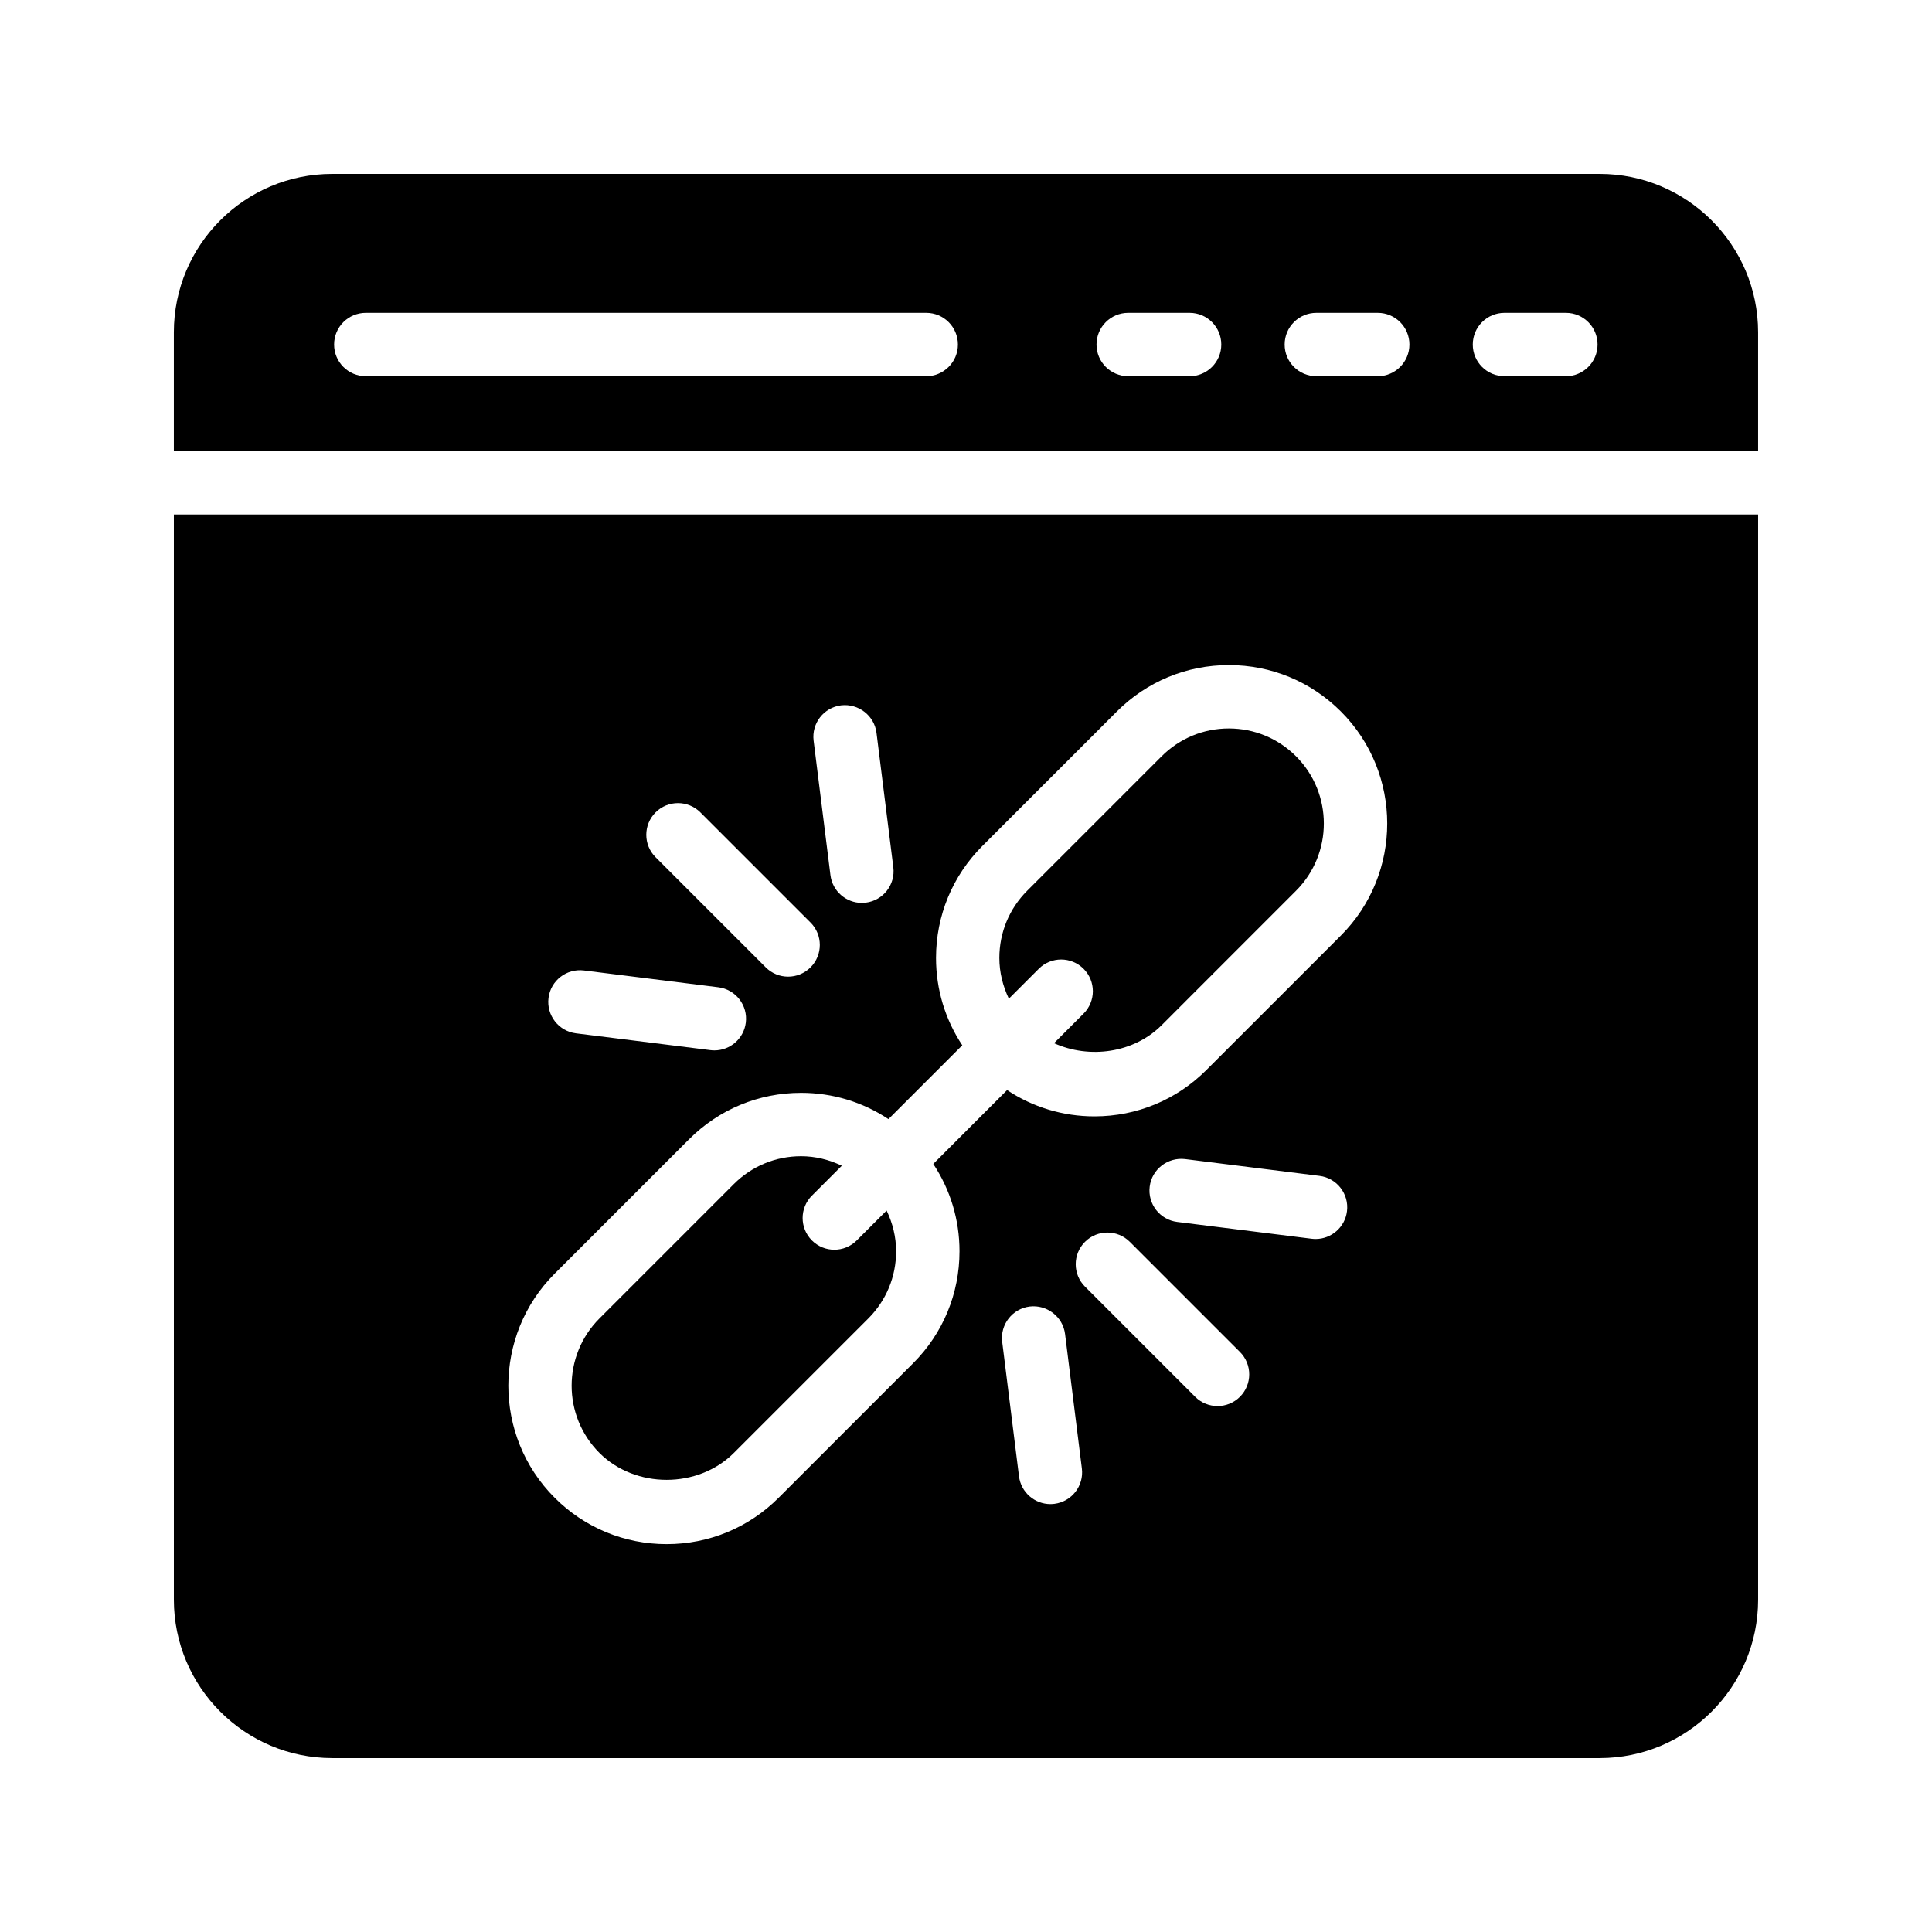
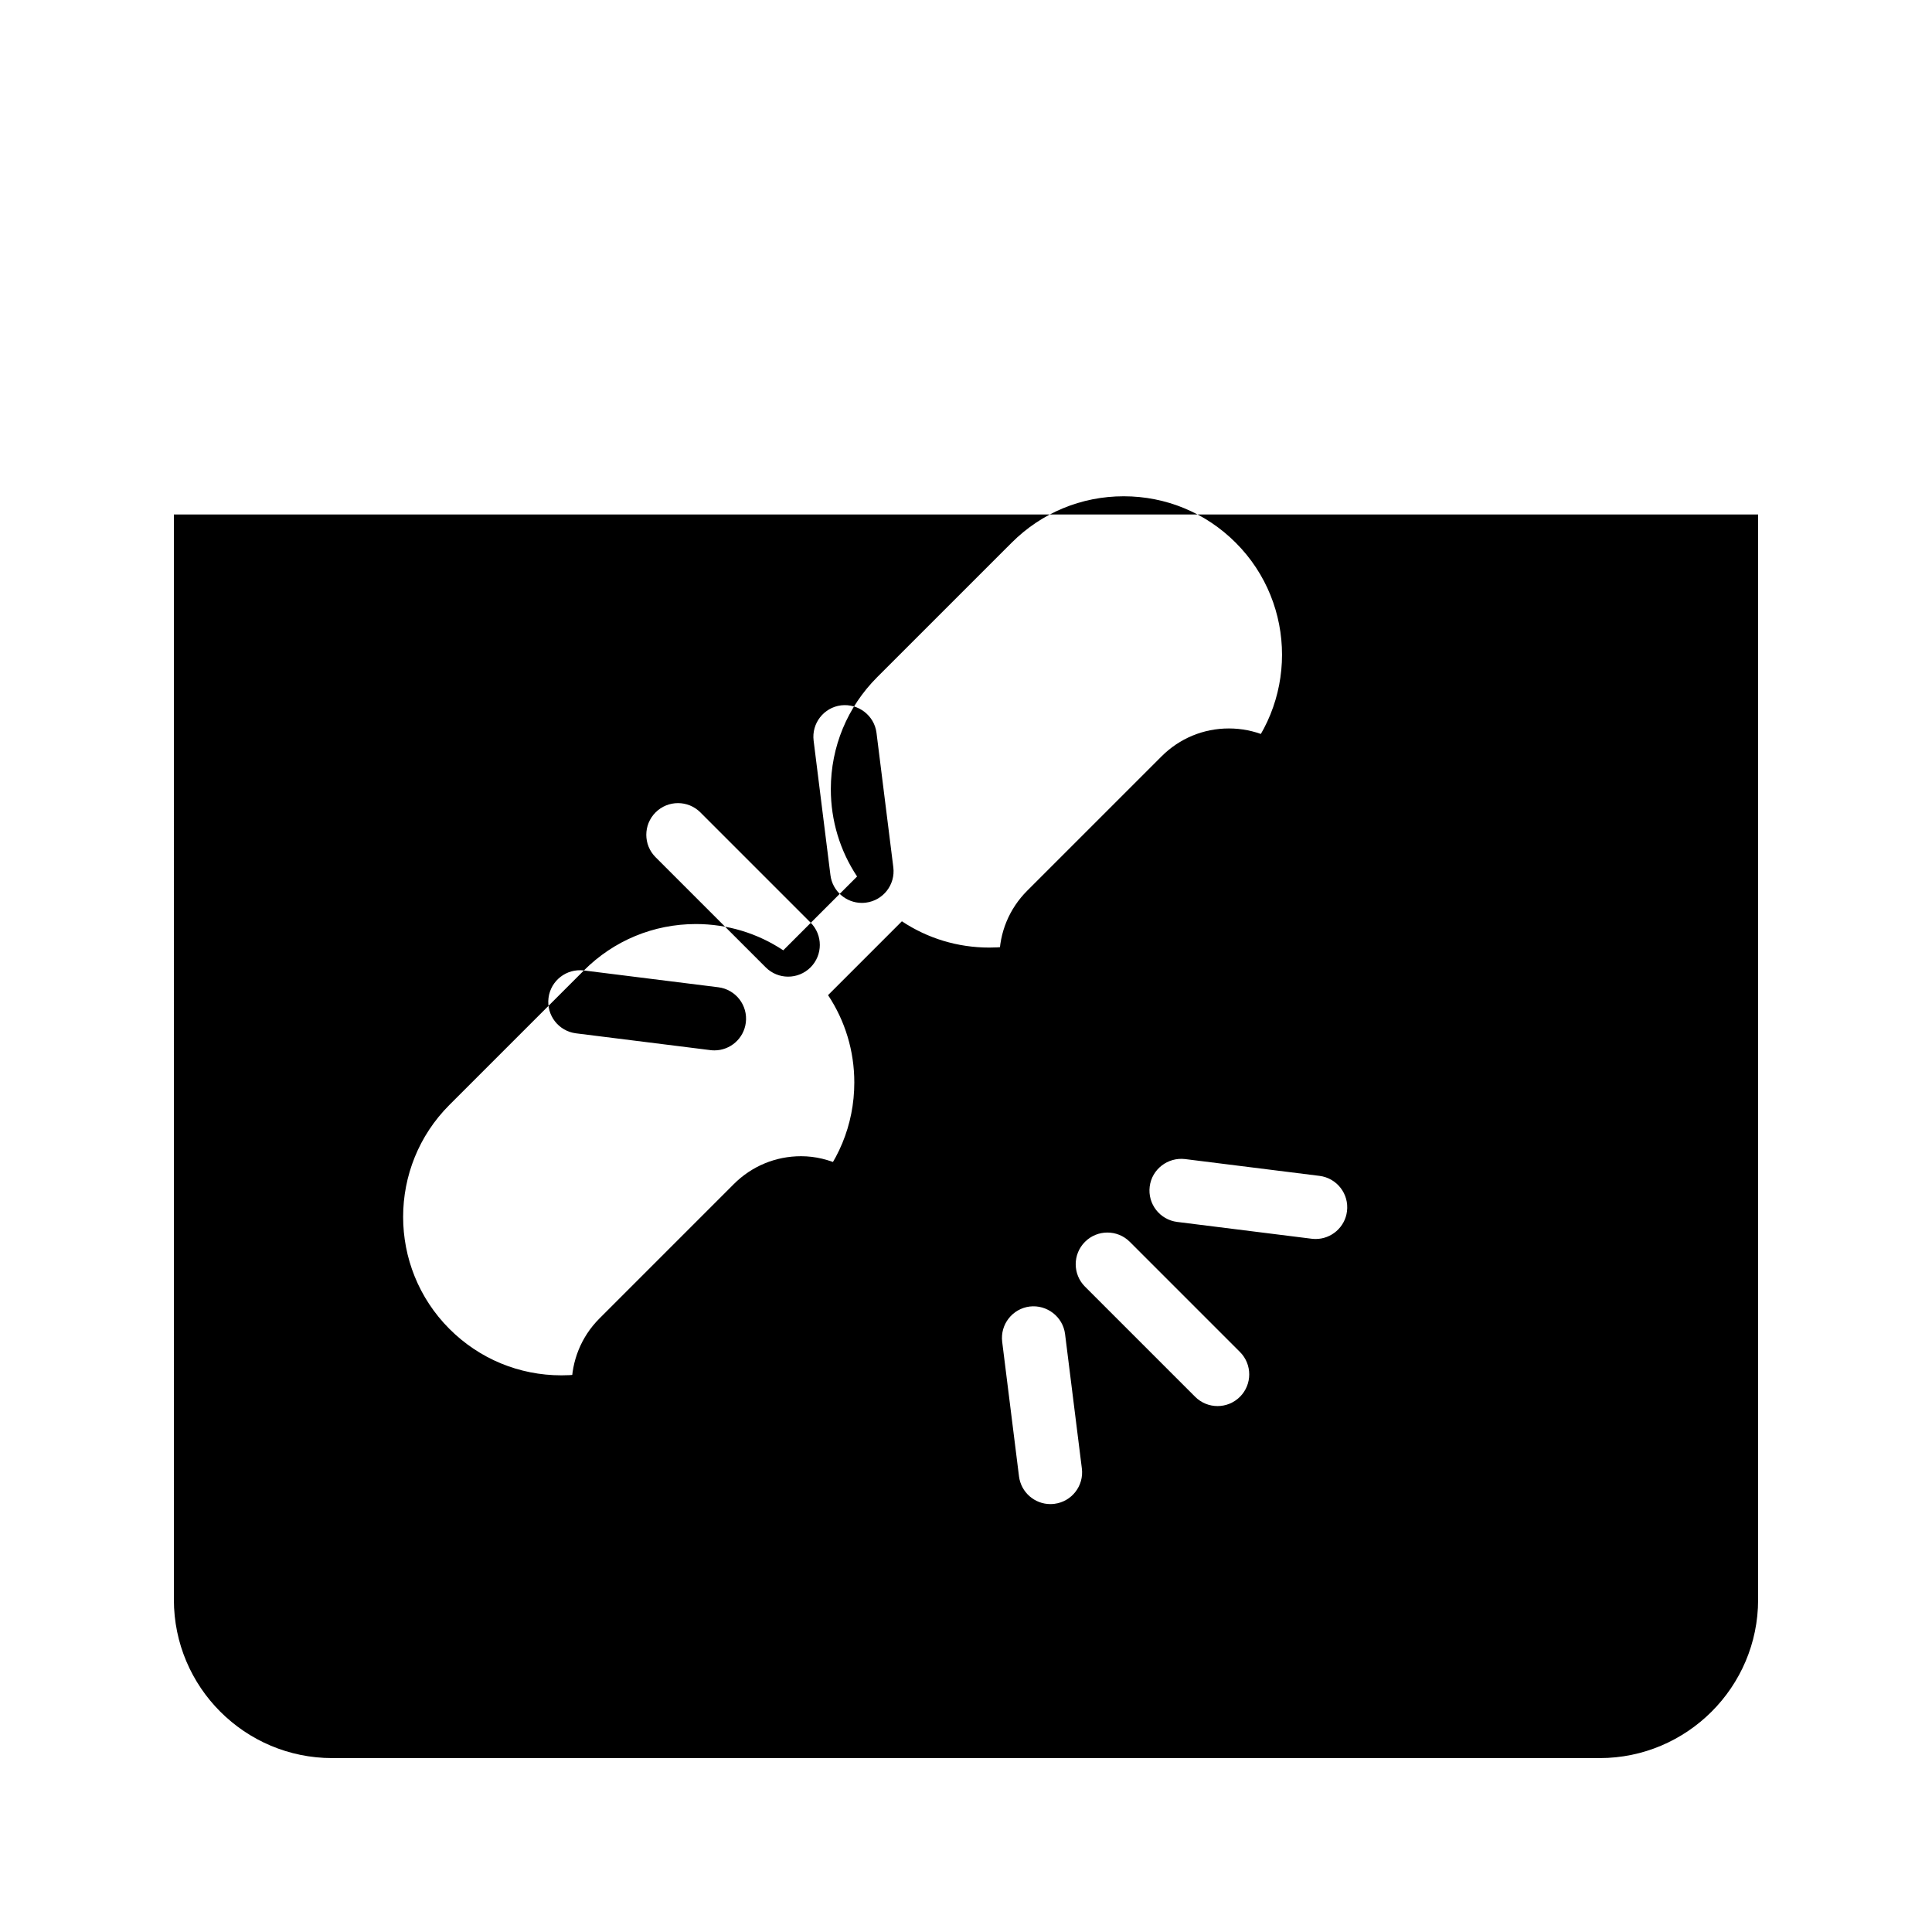
<svg xmlns="http://www.w3.org/2000/svg" fill="#000000" width="800px" height="800px" version="1.1" viewBox="144 144 512 512">
  <g>
-     <path d="m190.08 567.93c0 23.176 18.809 41.984 41.984 41.984h335.87c23.09 0 41.984-18.809 41.984-41.984v-287.59h-419.84zm233.34-25.395c-0.352 0.039-0.707 0.066-1.055 0.066-4.168 0-7.789-3.109-8.32-7.356l-4.453-35.629c-0.574-4.602 2.691-8.797 7.289-9.371 4.547-0.543 8.797 2.691 9.371 7.289l4.453 35.629c0.578 4.598-2.688 8.797-7.285 9.371zm49.18-28.371c-1.641 1.641-3.789 2.461-5.938 2.461s-4.297-0.82-5.938-2.461l-29.191-29.191c-3.281-3.281-3.281-8.594 0-11.875s8.594-3.281 11.875 0l29.191 29.191c3.277 3.281 3.277 8.594 0 11.875zm20.051-41.82c-0.348 0-0.699-0.023-1.055-0.066l-35.625-4.453c-4.602-0.574-7.863-4.773-7.289-9.371 0.57-4.602 4.801-7.824 9.371-7.289l35.625 4.453c4.602 0.574 7.863 4.773 7.289 9.371-0.523 4.246-4.144 7.356-8.316 7.356zm-125.74-141.42c4.559-0.531 8.793 2.691 9.371 7.289l4.457 35.629c0.578 4.602-2.684 8.797-7.289 9.371-0.352 0.039-0.707 0.066-1.055 0.066-4.168 0-7.789-3.109-8.32-7.356l-4.457-35.629c-0.574-4.598 2.688-8.797 7.293-9.371zm-49.176 28.371c3.281-3.281 8.594-3.281 11.875 0l29.191 29.191c3.281 3.281 3.281 8.594 0 11.875-1.641 1.641-3.789 2.461-5.938 2.461-2.148 0-4.297-0.82-5.938-2.461l-29.191-29.191c-3.281-3.281-3.281-8.594 0-11.875zm-19 41.887 35.625 4.453c4.602 0.574 7.863 4.773 7.289 9.371-0.527 4.246-4.148 7.356-8.32 7.356-0.348 0-0.699-0.023-1.055-0.066l-35.625-4.453c-4.602-0.574-7.863-4.773-7.289-9.371 0.578-4.609 4.769-7.856 9.375-7.289zm-7.746 80.352 35.625-35.621c7.93-7.93 18.469-12.301 29.688-12.301 8.359 0 16.34 2.441 23.148 6.965l19.566-19.566c-4.519-6.805-6.961-14.785-6.961-23.148 0-11.219 4.367-21.762 12.301-29.691l35.625-35.621c7.93-7.93 18.469-12.301 29.688-12.301 11.215 0 21.754 4.371 29.684 12.301 16.367 16.367 16.367 43.008 0 59.375l-35.629 35.621c-7.93 7.93-18.469 12.301-29.688 12.301-8.359 0-16.34-2.441-23.148-6.965l-19.566 19.57c4.519 6.809 6.957 14.785 6.957 23.145 0 11.219-4.367 21.762-12.297 29.691l-35.625 35.621c-7.93 7.93-18.469 12.301-29.688 12.301-11.215 0-21.754-4.371-29.684-12.301-16.363-16.367-16.363-43.008 0.004-59.375z" />
+     <path d="m190.08 567.93c0 23.176 18.809 41.984 41.984 41.984h335.87c23.09 0 41.984-18.809 41.984-41.984v-287.59h-419.84zm233.34-25.395c-0.352 0.039-0.707 0.066-1.055 0.066-4.168 0-7.789-3.109-8.32-7.356l-4.453-35.629c-0.574-4.602 2.691-8.797 7.289-9.371 4.547-0.543 8.797 2.691 9.371 7.289l4.453 35.629c0.578 4.598-2.688 8.797-7.285 9.371zm49.18-28.371c-1.641 1.641-3.789 2.461-5.938 2.461s-4.297-0.82-5.938-2.461l-29.191-29.191c-3.281-3.281-3.281-8.594 0-11.875s8.594-3.281 11.875 0l29.191 29.191c3.277 3.281 3.277 8.594 0 11.875zm20.051-41.82c-0.348 0-0.699-0.023-1.055-0.066l-35.625-4.453c-4.602-0.574-7.863-4.773-7.289-9.371 0.57-4.602 4.801-7.824 9.371-7.289l35.625 4.453c4.602 0.574 7.863 4.773 7.289 9.371-0.523 4.246-4.144 7.356-8.316 7.356zm-125.74-141.42c4.559-0.531 8.793 2.691 9.371 7.289l4.457 35.629c0.578 4.602-2.684 8.797-7.289 9.371-0.352 0.039-0.707 0.066-1.055 0.066-4.168 0-7.789-3.109-8.32-7.356l-4.457-35.629c-0.574-4.598 2.688-8.797 7.293-9.371zm-49.176 28.371c3.281-3.281 8.594-3.281 11.875 0l29.191 29.191c3.281 3.281 3.281 8.594 0 11.875-1.641 1.641-3.789 2.461-5.938 2.461-2.148 0-4.297-0.82-5.938-2.461l-29.191-29.191c-3.281-3.281-3.281-8.594 0-11.875zm-19 41.887 35.625 4.453c4.602 0.574 7.863 4.773 7.289 9.371-0.527 4.246-4.148 7.356-8.32 7.356-0.348 0-0.699-0.023-1.055-0.066l-35.625-4.453c-4.602-0.574-7.863-4.773-7.289-9.371 0.578-4.609 4.769-7.856 9.375-7.289zc7.93-7.93 18.469-12.301 29.688-12.301 8.359 0 16.34 2.441 23.148 6.965l19.566-19.566c-4.519-6.805-6.961-14.785-6.961-23.148 0-11.219 4.367-21.762 12.301-29.691l35.625-35.621c7.93-7.93 18.469-12.301 29.688-12.301 11.215 0 21.754 4.371 29.684 12.301 16.367 16.367 16.367 43.008 0 59.375l-35.629 35.621c-7.93 7.93-18.469 12.301-29.688 12.301-8.359 0-16.34-2.441-23.148-6.965l-19.566 19.57c4.519 6.809 6.957 14.785 6.957 23.145 0 11.219-4.367 21.762-12.297 29.691l-35.625 35.621c-7.93 7.93-18.469 12.301-29.688 12.301-11.215 0-21.754-4.371-29.684-12.301-16.363-16.367-16.363-43.008 0.004-59.375z" />
    <path d="m338.48 529.04 35.625-35.621c4.758-4.758 7.375-11.086 7.375-17.82 0-3.812-0.926-7.453-2.516-10.793l-7.922 7.922c-1.641 1.641-3.789 2.461-5.938 2.461-2.148 0-4.297-0.82-5.938-2.461-3.281-3.281-3.281-8.594 0-11.875l7.922-7.922c-3.34-1.598-6.984-2.523-10.797-2.523-6.731 0-13.055 2.625-17.816 7.379l-35.621 35.625c-9.82 9.824-9.82 25.805 0 35.629 9.52 9.512 26.105 9.512 35.625 0z" />
    <path d="m419.28 400.74c3.281-3.281 8.594-3.281 11.875 0s3.281 8.594 0 11.875l-7.832 7.836c9.332 4.211 21.074 2.68 28.523-4.766l35.621-35.629c9.82-9.824 9.82-25.805 0-35.629-4.762-4.758-11.082-7.379-17.809-7.379-6.731 0-13.055 2.625-17.816 7.379l-35.625 35.621c-4.762 4.766-7.379 11.086-7.379 17.82 0 3.809 0.926 7.453 2.519 10.793z" />
-     <path d="m567.93 190.08h-335.87c-23.176 0-41.984 18.809-41.984 41.984v31.488h419.84v-31.488c0-23.176-18.891-41.984-41.984-41.984zm-178.47 53.621h-148.52c-4.637 0-8.398-3.754-8.398-8.398 0-4.641 3.758-8.398 8.398-8.398h148.52c4.637 0 8.398 3.754 8.398 8.398 0 4.641-3.762 8.398-8.398 8.398zm69.797 0h-16.27c-4.637 0-8.398-3.754-8.398-8.398 0-4.641 3.758-8.398 8.398-8.398h16.27c4.637 0 8.398 3.754 8.398 8.398 0 4.641-3.758 8.398-8.398 8.398zm49.859 0h-16.27c-4.637 0-8.398-3.754-8.398-8.398 0-4.641 3.758-8.398 8.398-8.398h16.27c4.637 0 8.398 3.754 8.398 8.398-0.004 4.641-3.762 8.398-8.398 8.398zm49.855 0h-16.27c-4.637 0-8.398-3.754-8.398-8.398 0-4.641 3.758-8.398 8.398-8.398h16.27c4.637 0 8.398 3.754 8.398 8.398-0.004 4.641-3.762 8.398-8.398 8.398z" />
  </g>
</svg>